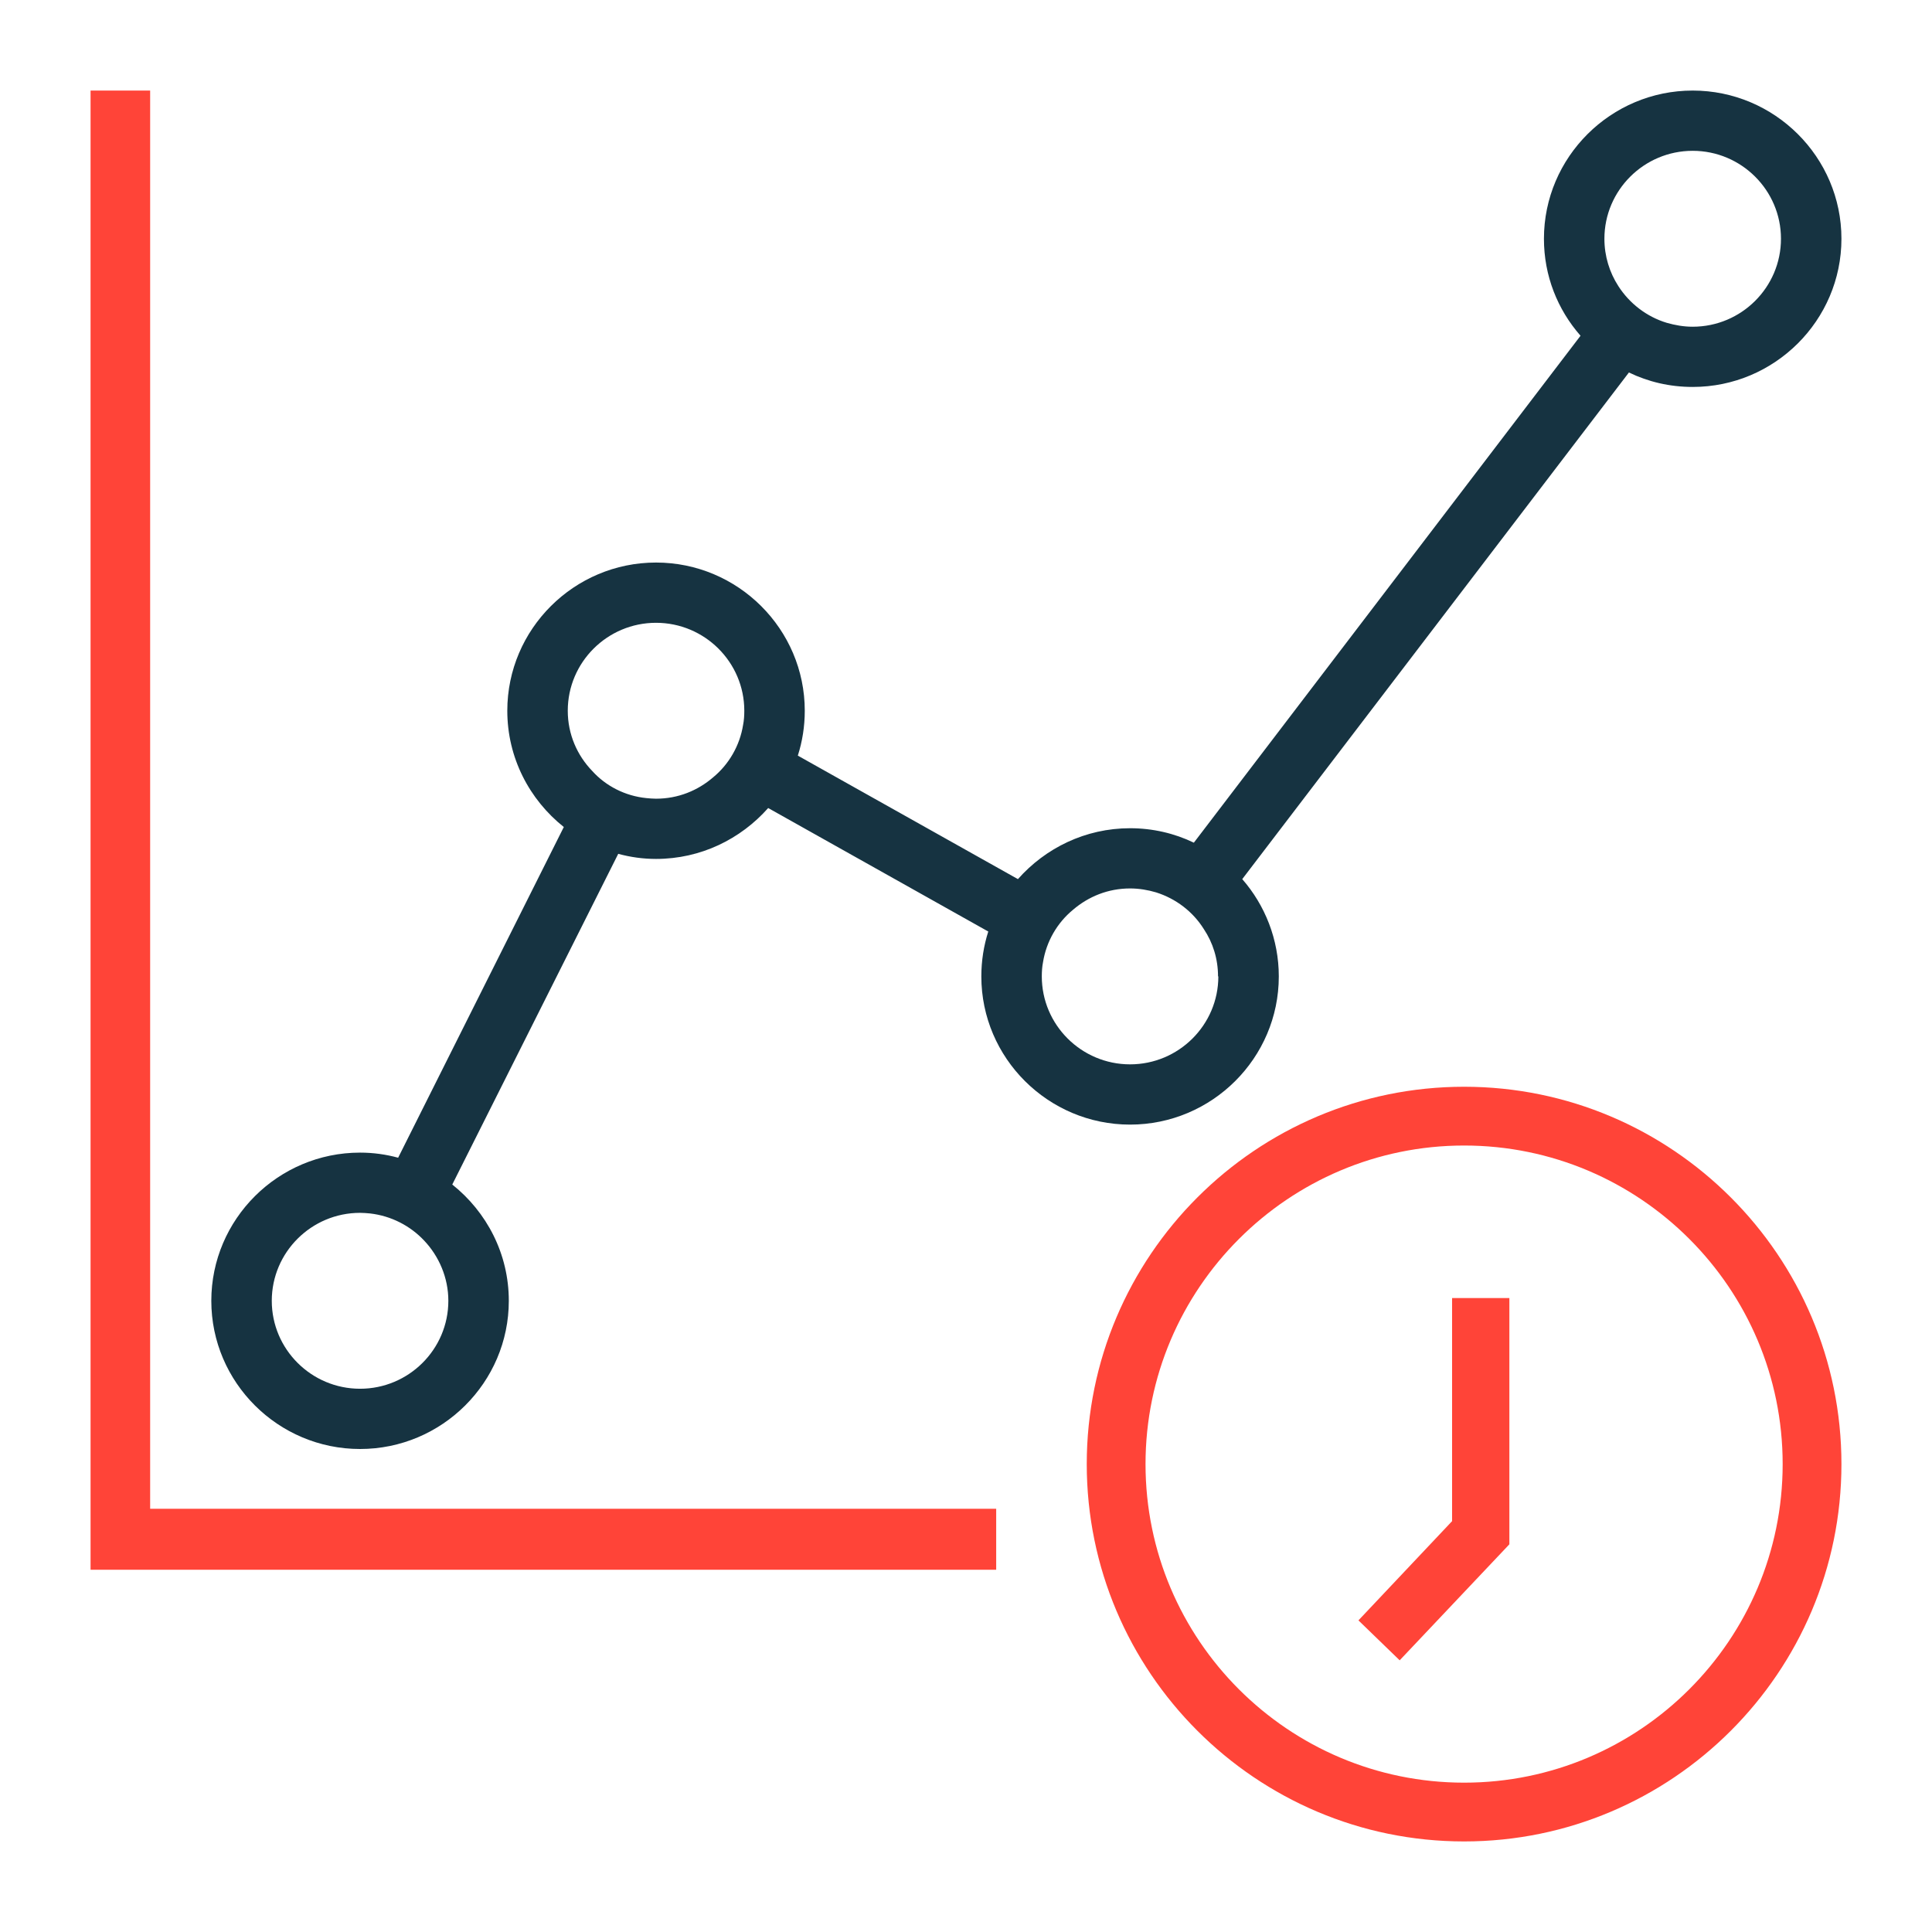
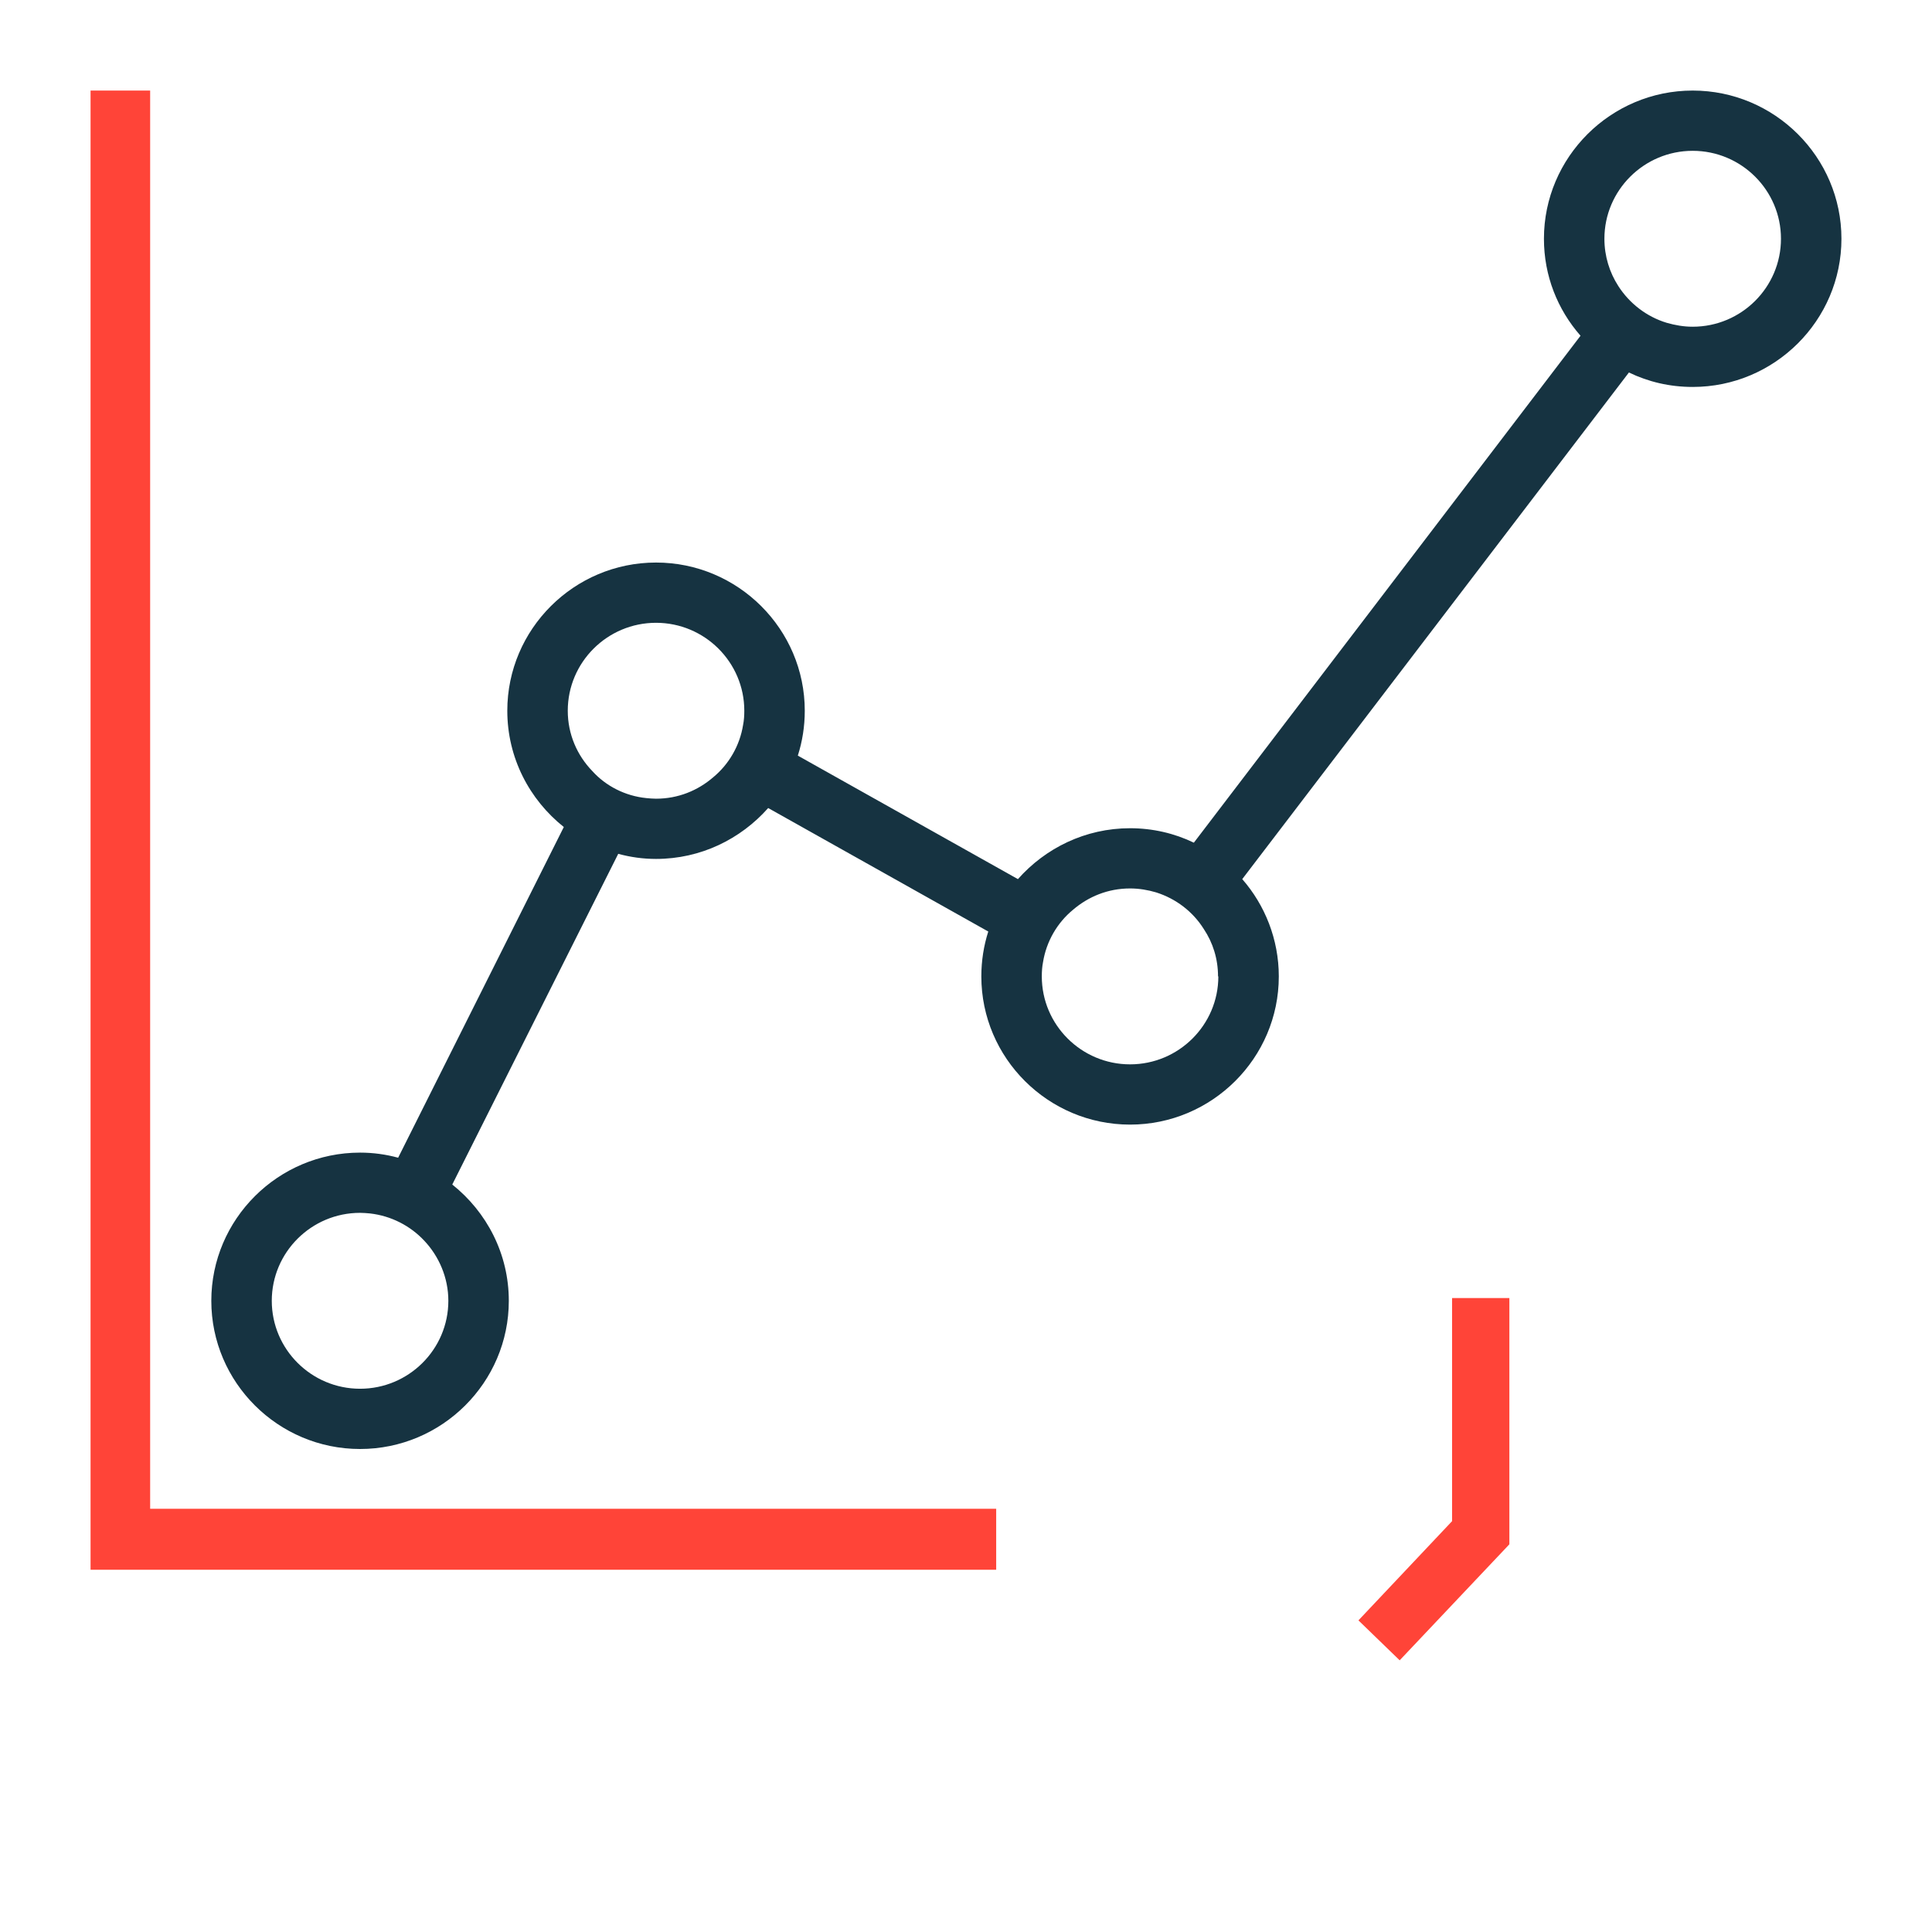
<svg xmlns="http://www.w3.org/2000/svg" fill="none" viewBox="0 0 64 64" height="64" width="64">
  <path fill="#FF4438" d="M33 52H3L3 3H4.974L4.974 49.98H33V52Z" />
-   <path fill="#FF4438" d="M48.5 61C41.608 61 36 55.392 36 48.5C36 41.608 41.608 36 48.5 36C55.392 36 61 41.608 61 48.5C61 55.392 55.392 61 48.5 61ZM48.5 37.947C42.688 37.947 37.947 42.678 37.947 48.5C37.947 54.322 42.678 59.053 48.5 59.053C54.322 59.053 59.053 54.322 59.053 48.5C59.053 42.678 54.322 37.947 48.5 37.947Z" />
  <path fill="#FF4438" d="M46.366 55L45 53.677L48.102 50.39V43H50V51.157L46.366 55Z" />
  <path fill="#163341" d="M56.073 3C53.359 3 51.145 5.205 51.145 7.909C51.145 9.136 51.596 10.254 52.357 11.122L39.548 27.915C38.907 27.605 38.186 27.436 37.435 27.436C35.953 27.436 34.631 28.094 33.72 29.122L26.429 25.031C26.579 24.562 26.659 24.063 26.659 23.544C26.659 20.84 24.446 18.635 21.732 18.635C19.018 18.635 16.805 20.84 16.805 23.544C16.805 25.101 17.536 26.488 18.677 27.396L13.189 38.351C12.789 38.242 12.368 38.182 11.927 38.182C9.213 38.182 7 40.387 7 43.091C7 45.795 9.213 48 11.927 48C14.641 48 16.855 45.795 16.855 43.091C16.855 41.534 16.123 40.148 14.982 39.239L20.48 28.284C20.881 28.394 21.301 28.453 21.732 28.453C23.214 28.453 24.536 27.795 25.447 26.767L32.738 30.858C32.588 31.327 32.508 31.826 32.508 32.345C32.508 35.049 34.721 37.254 37.435 37.254C40.149 37.254 42.362 35.049 42.362 32.345C42.362 31.117 41.902 29.98 41.151 29.122L53.96 12.339C54.6 12.649 55.312 12.818 56.073 12.818C58.787 12.818 61 10.613 61 7.909C61 5.205 58.787 3 56.073 3ZM14.852 43.091C14.852 44.697 13.54 46.004 11.927 46.004C10.315 46.004 9.003 44.697 9.003 43.091C9.003 41.484 10.315 40.177 11.927 40.177C12.037 40.177 12.148 40.187 12.258 40.197C12.959 40.277 13.59 40.606 14.05 41.095C14.541 41.614 14.852 42.323 14.852 43.091ZM21.732 26.458C21.622 26.458 21.521 26.448 21.411 26.438C20.71 26.368 20.069 26.039 19.619 25.54C19.118 25.021 18.808 24.323 18.808 23.544C18.808 21.938 20.119 20.631 21.732 20.631C23.344 20.631 24.656 21.938 24.656 23.544C24.656 23.704 24.646 23.864 24.616 24.013C24.506 24.702 24.145 25.32 23.625 25.749C23.114 26.189 22.463 26.458 21.732 26.458ZM40.359 32.345C40.359 33.951 39.047 35.258 37.435 35.258C35.823 35.258 34.511 33.951 34.511 32.345C34.511 32.185 34.521 32.026 34.551 31.876C34.661 31.187 35.022 30.569 35.542 30.14C36.053 29.701 36.704 29.431 37.435 29.431C37.736 29.431 38.026 29.481 38.296 29.561C38.957 29.77 39.518 30.2 39.879 30.778C40.179 31.227 40.349 31.766 40.349 32.345H40.359ZM56.073 10.823C55.772 10.823 55.492 10.773 55.211 10.693C54.55 10.493 53.98 10.054 53.609 9.476C53.319 9.027 53.148 8.488 53.148 7.909C53.148 6.303 54.46 4.996 56.073 4.996C57.685 4.996 58.997 6.303 58.997 7.909C58.997 9.516 57.685 10.823 56.073 10.823Z" />
</svg>